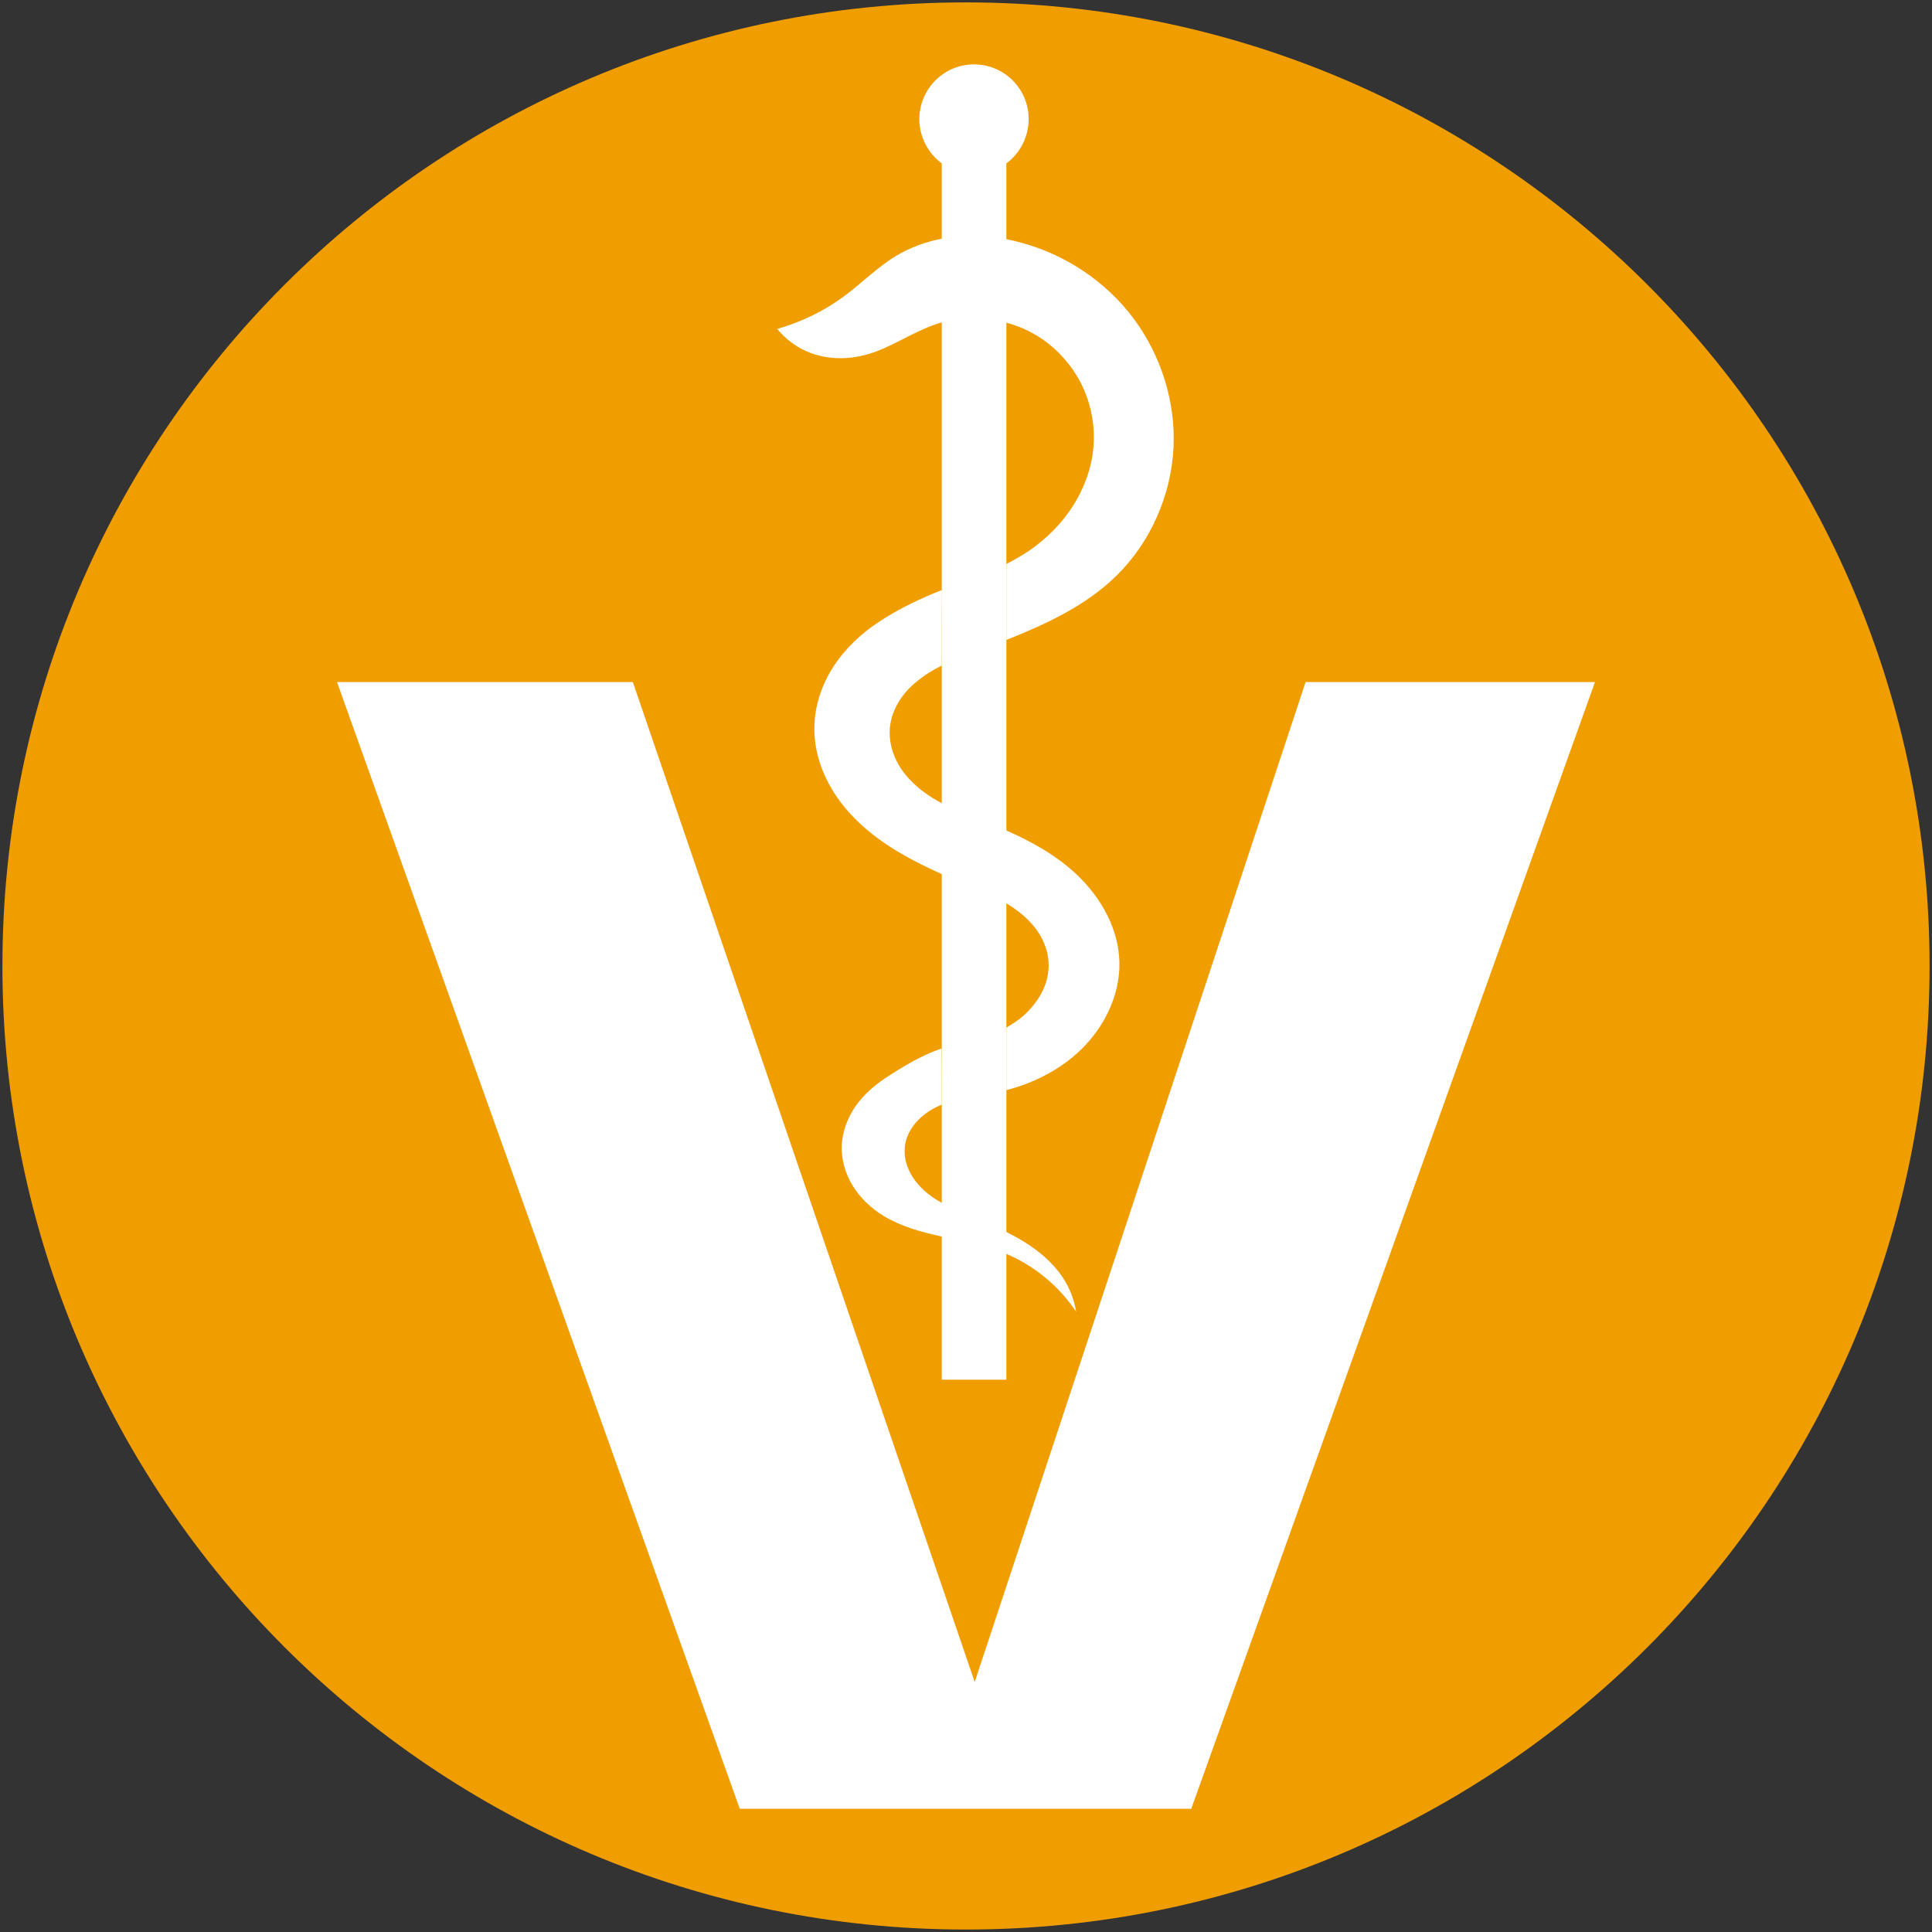
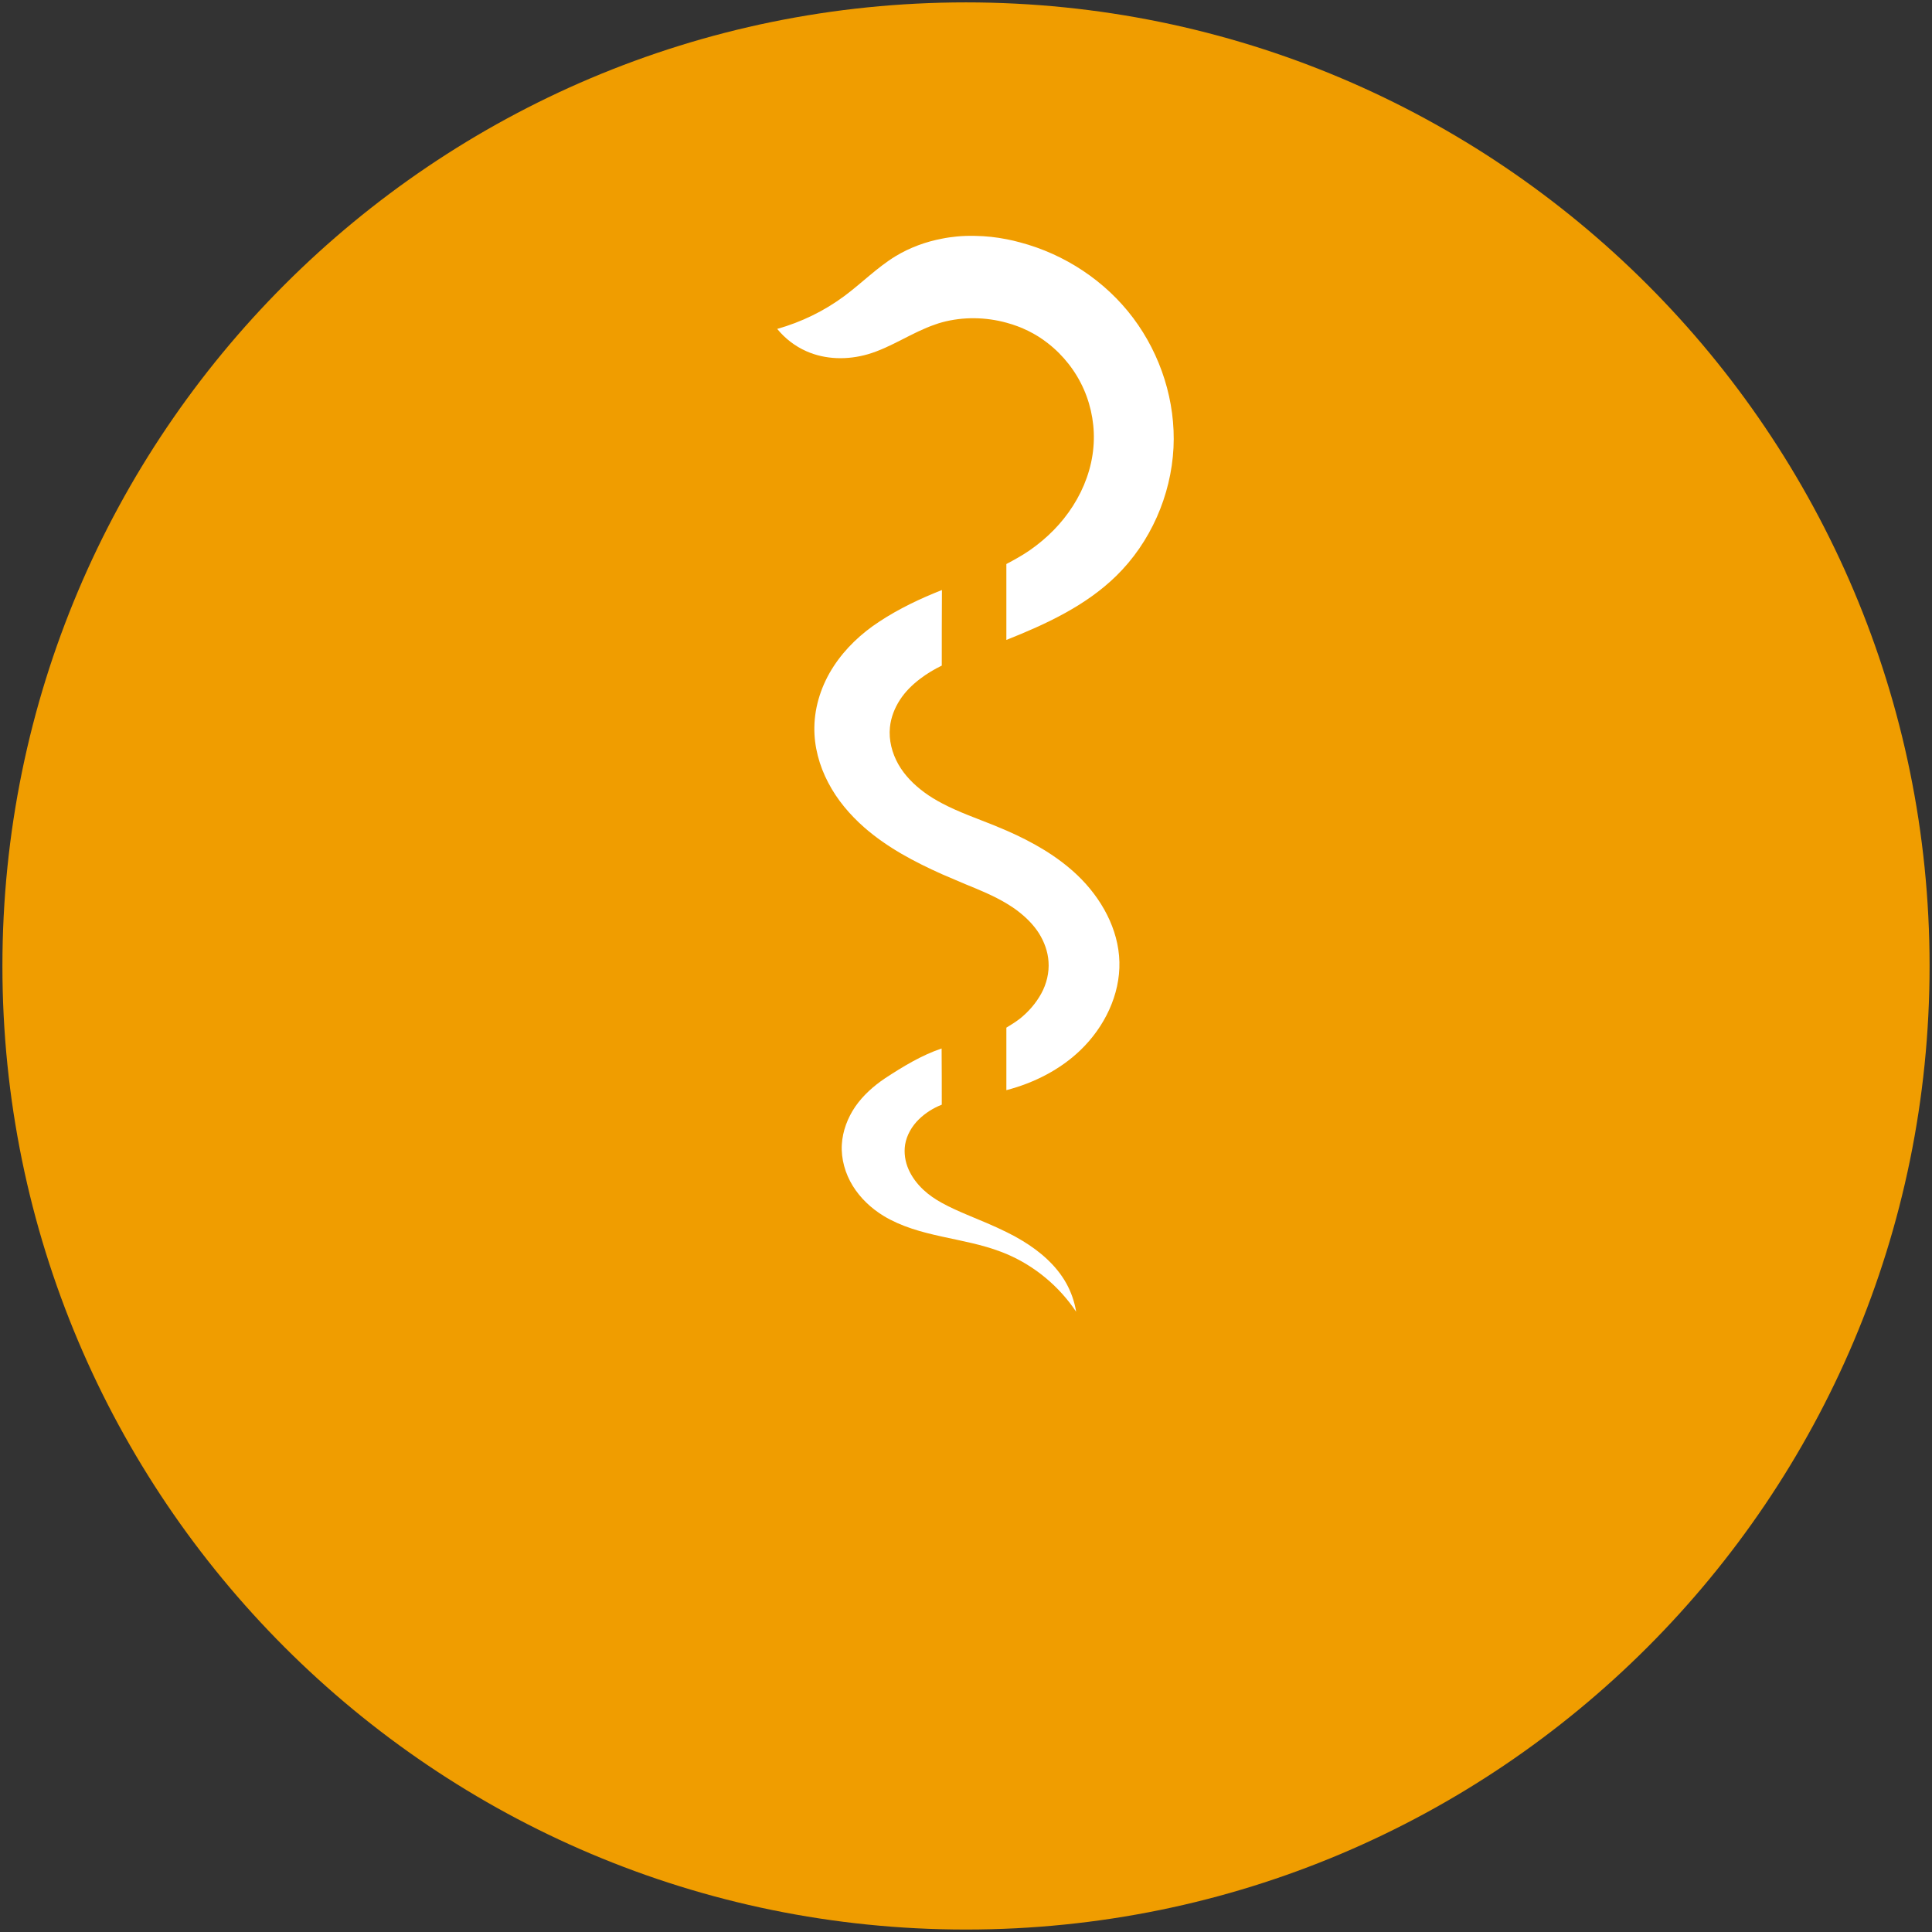
<svg xmlns="http://www.w3.org/2000/svg" xmlns:ns1="http://www.inkscape.org/namespaces/inkscape" xmlns:ns2="http://sodipodi.sourceforge.net/DTD/sodipodi-0.dtd" version="1.1" id="svg2" ns1:version="0.48.4 r9939" ns2:docname="symbol tierarzt veterinary vĂ©tĂ©rinaire gdfg hhb dfgd xcx.svg" x="0px" y="0px" viewBox="0 0 1196.4 1196.4" style="enable-background:new 0 0 1196.4 1196.4;" xml:space="preserve">
  <rect x="0" y="0" width="1196.4" height="1196.4" fill="#333333" stroke="none" />
  <style type="text/css">
	.st0{fill:#F09D00;}
	.st1{fill:#FFFFFF;}
</style>
  <g id="layer1" transform="translate(258.197,102.678)" ns1:groupmode="layer" ns1:label="Ebene 1">
    <g id="g3803">
      <path id="path3773" ns2:cx="635.51117" ns2:cy="596.93359" ns2:rx="756.56091" ns2:ry="756.56091" ns2:type="arc" class="st0" d="    M936.7,495.5c0,329.6-267.2,596.7-596.7,596.7s-596.7-267.2-596.7-596.7S10.4-101.2,340-101.2S936.7,166,936.7,495.5z" />
      <g id="g3795" transform="translate(3e-5,-14.6)">
        <g id="g3789">
          <path id="path3222" ns1:connector-curvature="0" ns2:nodetypes="ccscccscsscccccssssscc" class="st1" d="M325,596      c-5.3,2.1-10.1,5.1-14.2,9.1c-4.3,4.2-7.5,9.7-8.5,15.6c-0.8,5.2,0,10.5,2.1,15.3c2.1,4.8,5.3,9,9.1,12.6      c3.5,3.3,7.5,6,11.7,8.3c4.9,2.7,10.1,5,15.3,7.2c8.3,3.5,16.8,6.9,24.8,10.9c3.3,1.6,6.6,3.4,9.7,5.3      c10.9,6.6,20.9,15.2,27.1,26.3c3,5.4,5.1,11.4,6.1,17.6c-10.5-15.7-25.6-28.3-43-35.7c-1.2-0.5-2.3-0.9-3.5-1.4      c-11.8-4.5-24.2-6.7-36.5-9.4c-0.1,0-0.2-0.1-0.4-0.1c-12.4-2.7-24.9-6.1-35.8-12.7c-7.7-4.7-14.4-11-19.1-18.6      c-4.7-7.6-7.3-16.7-6.8-25.6c0.5-8.4,3.6-16.6,8.4-23.6c4.8-6.9,11.3-12.7,18.3-17.4c10.8-7.1,22.8-14.4,35.1-18.5      C325,572.9,325,584.4,325,596L325,596z" />
-           <path id="path3224" ns1:connector-curvature="0" ns2:nodetypes="sscccccccss" class="st1" d="M345-48.2      c18.7,0,33.8,15.2,33.8,33.8c0,11.2-5.4,21.3-13.8,27.5c0,169.5,0,340.9,0,503.8l0,249.4h-20h-20l0-252.8l0-500.4      c-8.4-6.2-13.9-16.3-13.9-27.5C311.2-33.1,326.3-48.2,345-48.2L345-48.2z" />
          <path id="path3227" ns1:connector-curvature="0" ns2:nodetypes="cscsssccscssscccsscssccc" class="st1" d="M345.8,58      c6.5,0.1,13,0.8,19.5,2.1c2.7,0.5,5.5,1.2,8.1,1.9c27.7,7.3,52.9,23.9,70.1,46.8c17.2,22.9,26.4,51.8,25,80.4      c-1.5,29.6-14.3,58.7-35.5,79.4c-18.8,18.4-43.3,29.8-68,39.6v-47c4.9-2.6,10-5.4,14.6-8.6c10.6-7.4,19.8-16.6,26.7-27.5      c6.9-10.8,11.5-23.3,12.6-36.1c1.1-12.2-1-24.7-5.9-35.9c-4.9-11.2-12.7-21.2-22.4-28.7c-7.5-5.9-16.2-10.1-25.4-12.6      c-13-3.6-27-3.8-40-0.3c-1.4,0.4-2.8,0.8-4.1,1.3c-14.5,4.9-27.2,14.2-41.9,18.5c-12.5,3.6-26.2,3.4-38.1-1.9      c-7-3.1-13.2-7.9-18-13.8c14.9-4.2,29.1-11.1,41.5-20.3c10.8-8,20.4-17.8,31.9-24.8c8.8-5.3,18.6-8.9,28.7-10.8      c2.9-0.6,5.9-1,8.8-1.3C337.9,58,341.9,57.9,345.8,58L345.8,58z" />
          <path id="path3229" ns1:connector-curvature="0" ns2:nodetypes="cccsscccsssscccssssccscsssscc" class="st1" d="      M325,324.1c-4.7,2.3-9.1,4.9-13.3,8.1c-4.9,3.7-9.3,8-12.6,13.1c-3.3,5.1-5.6,10.9-6.2,17c-0.8,7.9,1.3,16,5.2,22.9      c3.9,6.9,9.7,12.7,16.1,17.4c3.5,2.6,7.2,4.8,11,6.8c10.2,5.4,21.2,9.2,31.9,13.5c2.7,1.1,5.4,2.3,8.1,3.4      c16,7,31.3,15.7,43.9,27.7c14.7,14.1,25.4,33.2,25.9,53.6c0.5,20.4-9.3,40.3-24,54.5c-12.6,12.2-29,20.5-46,24.9v-38.7      c2.8-1.7,5.7-3.5,8.3-5.5c5.4-4.3,10-9.6,13.3-15.6s5-13,4.5-19.8c-0.4-6.2-2.6-12.2-5.9-17.5c-3.3-5.2-7.8-9.7-12.7-13.5      c-2.3-1.8-4.7-3.4-7.2-4.9c-8.1-4.9-17-8.5-25.8-12.1c-4.8-2-9.5-4-14.3-6.1c-17.2-7.7-33.9-16.5-48.1-28.9      c-9-7.9-16.9-17.2-22.4-27.8c-5.6-10.6-8.8-22.5-8.6-34.4c0.2-13.3,4.6-26.4,11.9-37.6c7.3-11.2,17.2-20.5,28.4-27.8      c12-7.9,25.2-14.2,38.7-19.5C325,292.9,325,308.5,325,324.1L325,324.1z" />
        </g>
-         <path id="path3027" ns1:connector-curvature="0" ns2:nodetypes="cccccccc" class="st1" d="M199.9,1032L-49.5,334.3     h183.2l211.7,619.2l204.9-619.2h179.2l-250,697.7H199.9z" />
      </g>
    </g>
  </g>
</svg>